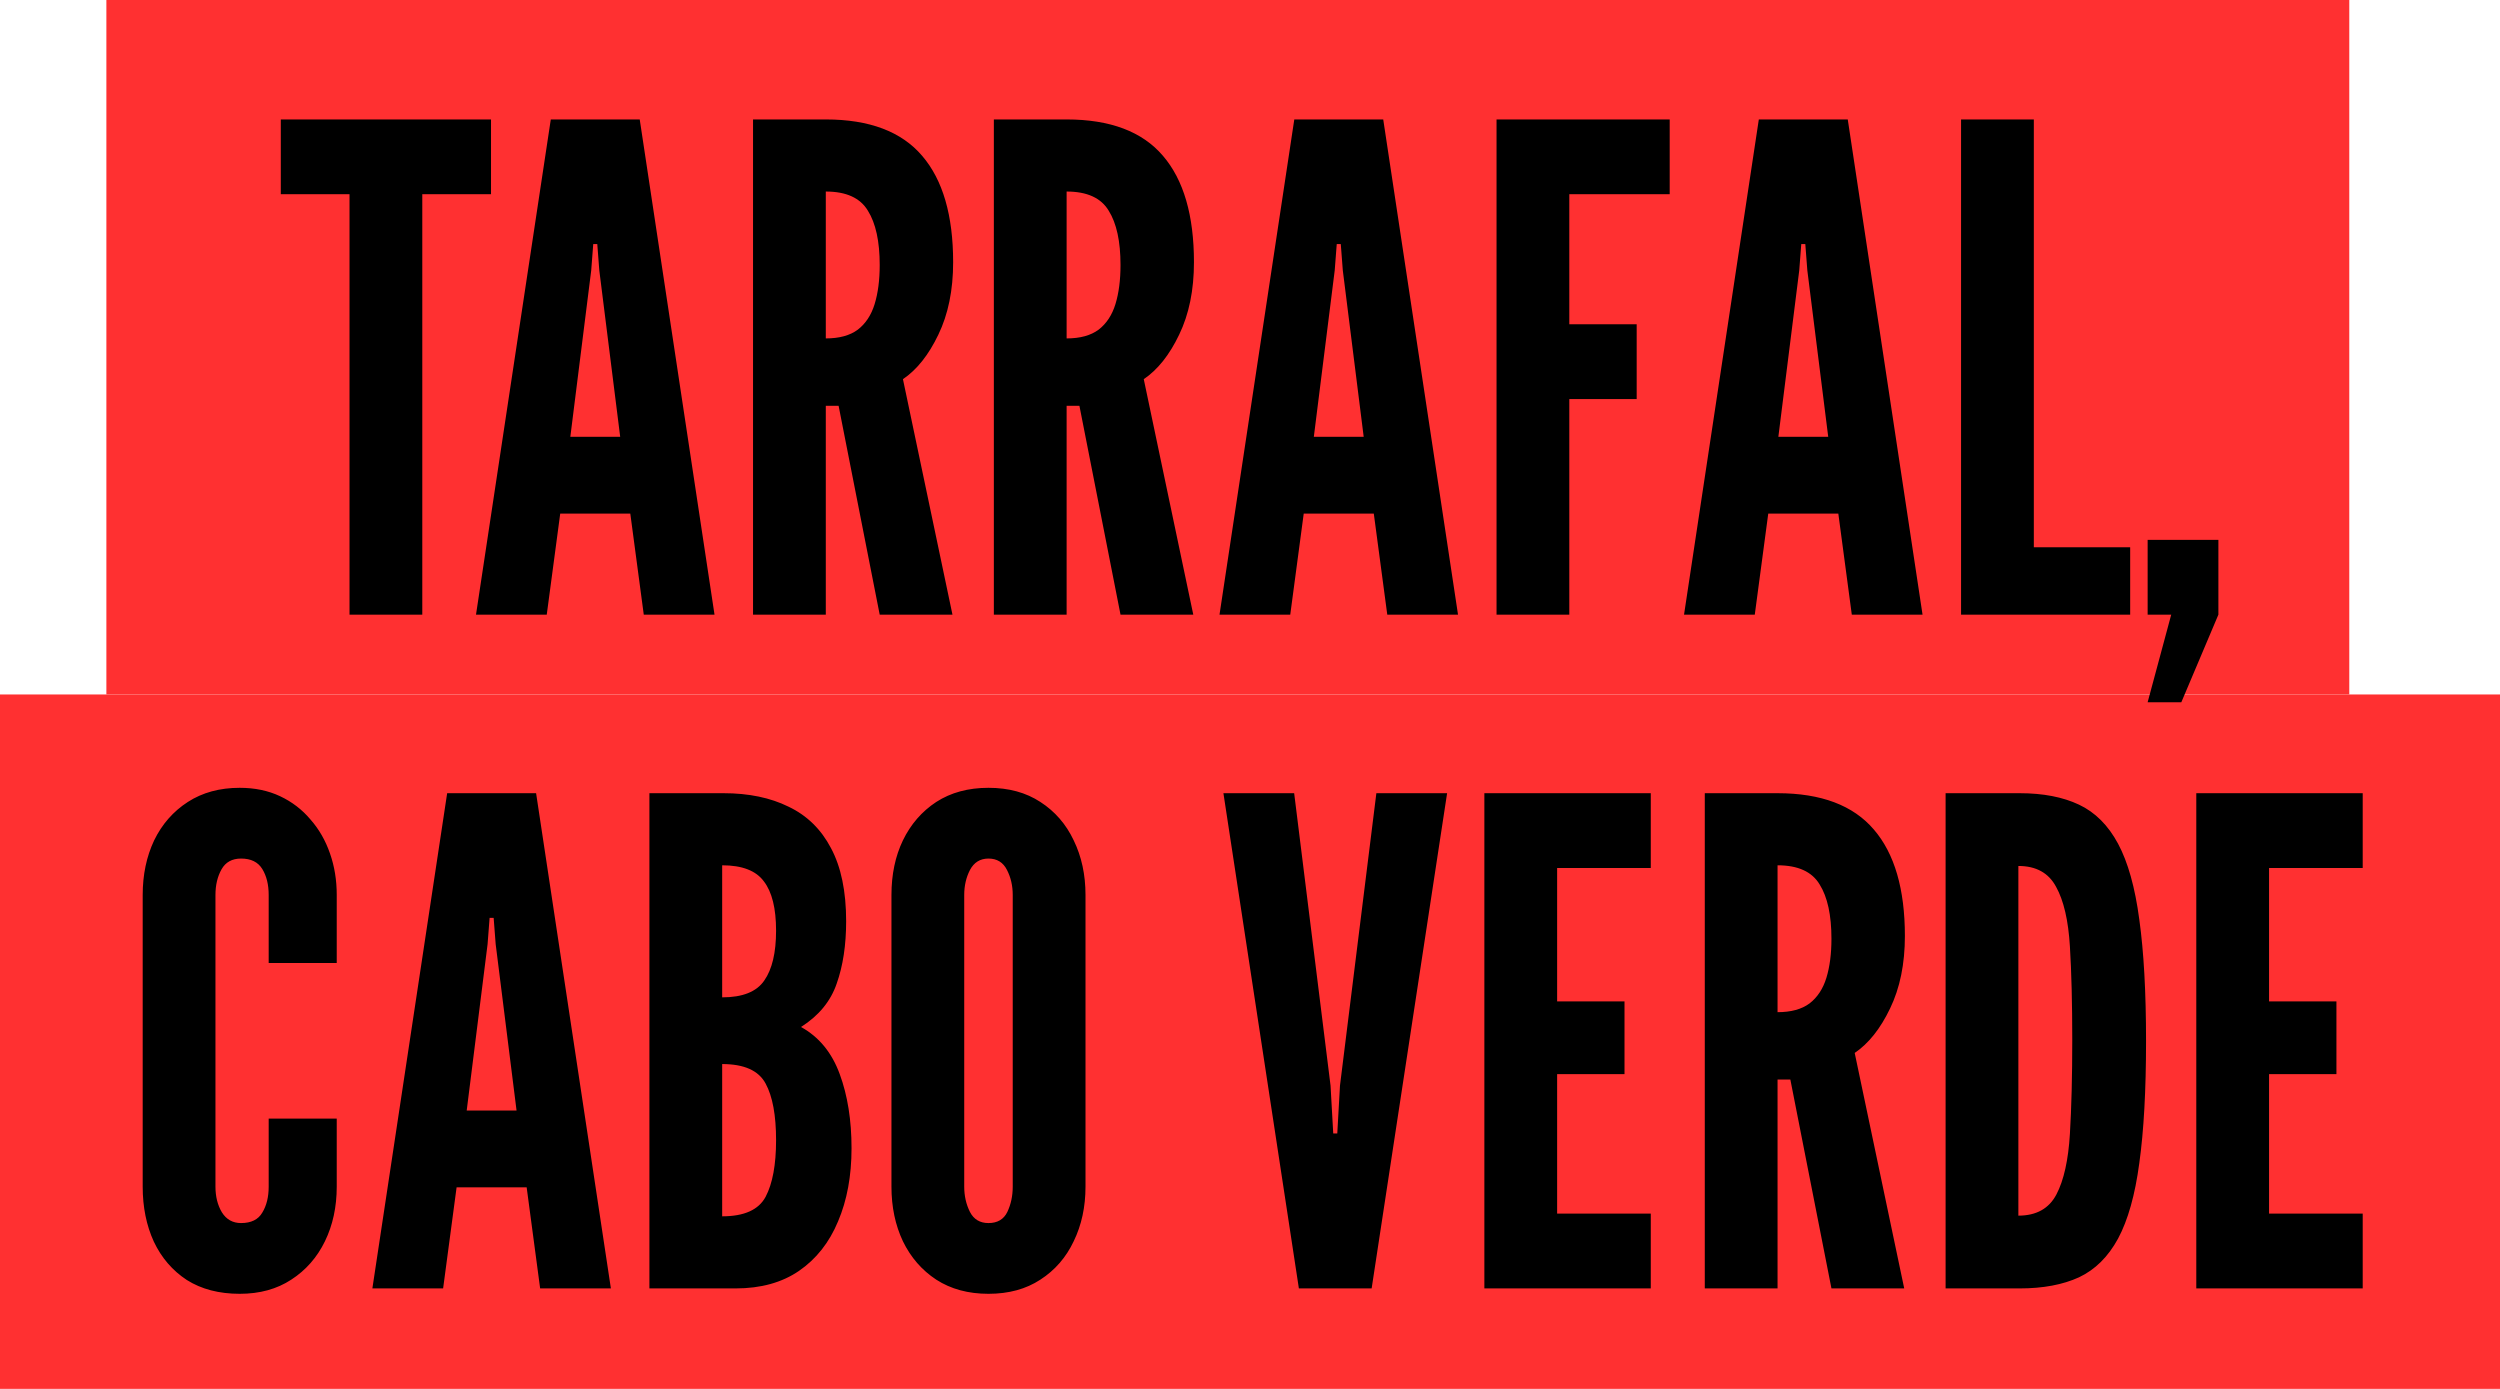
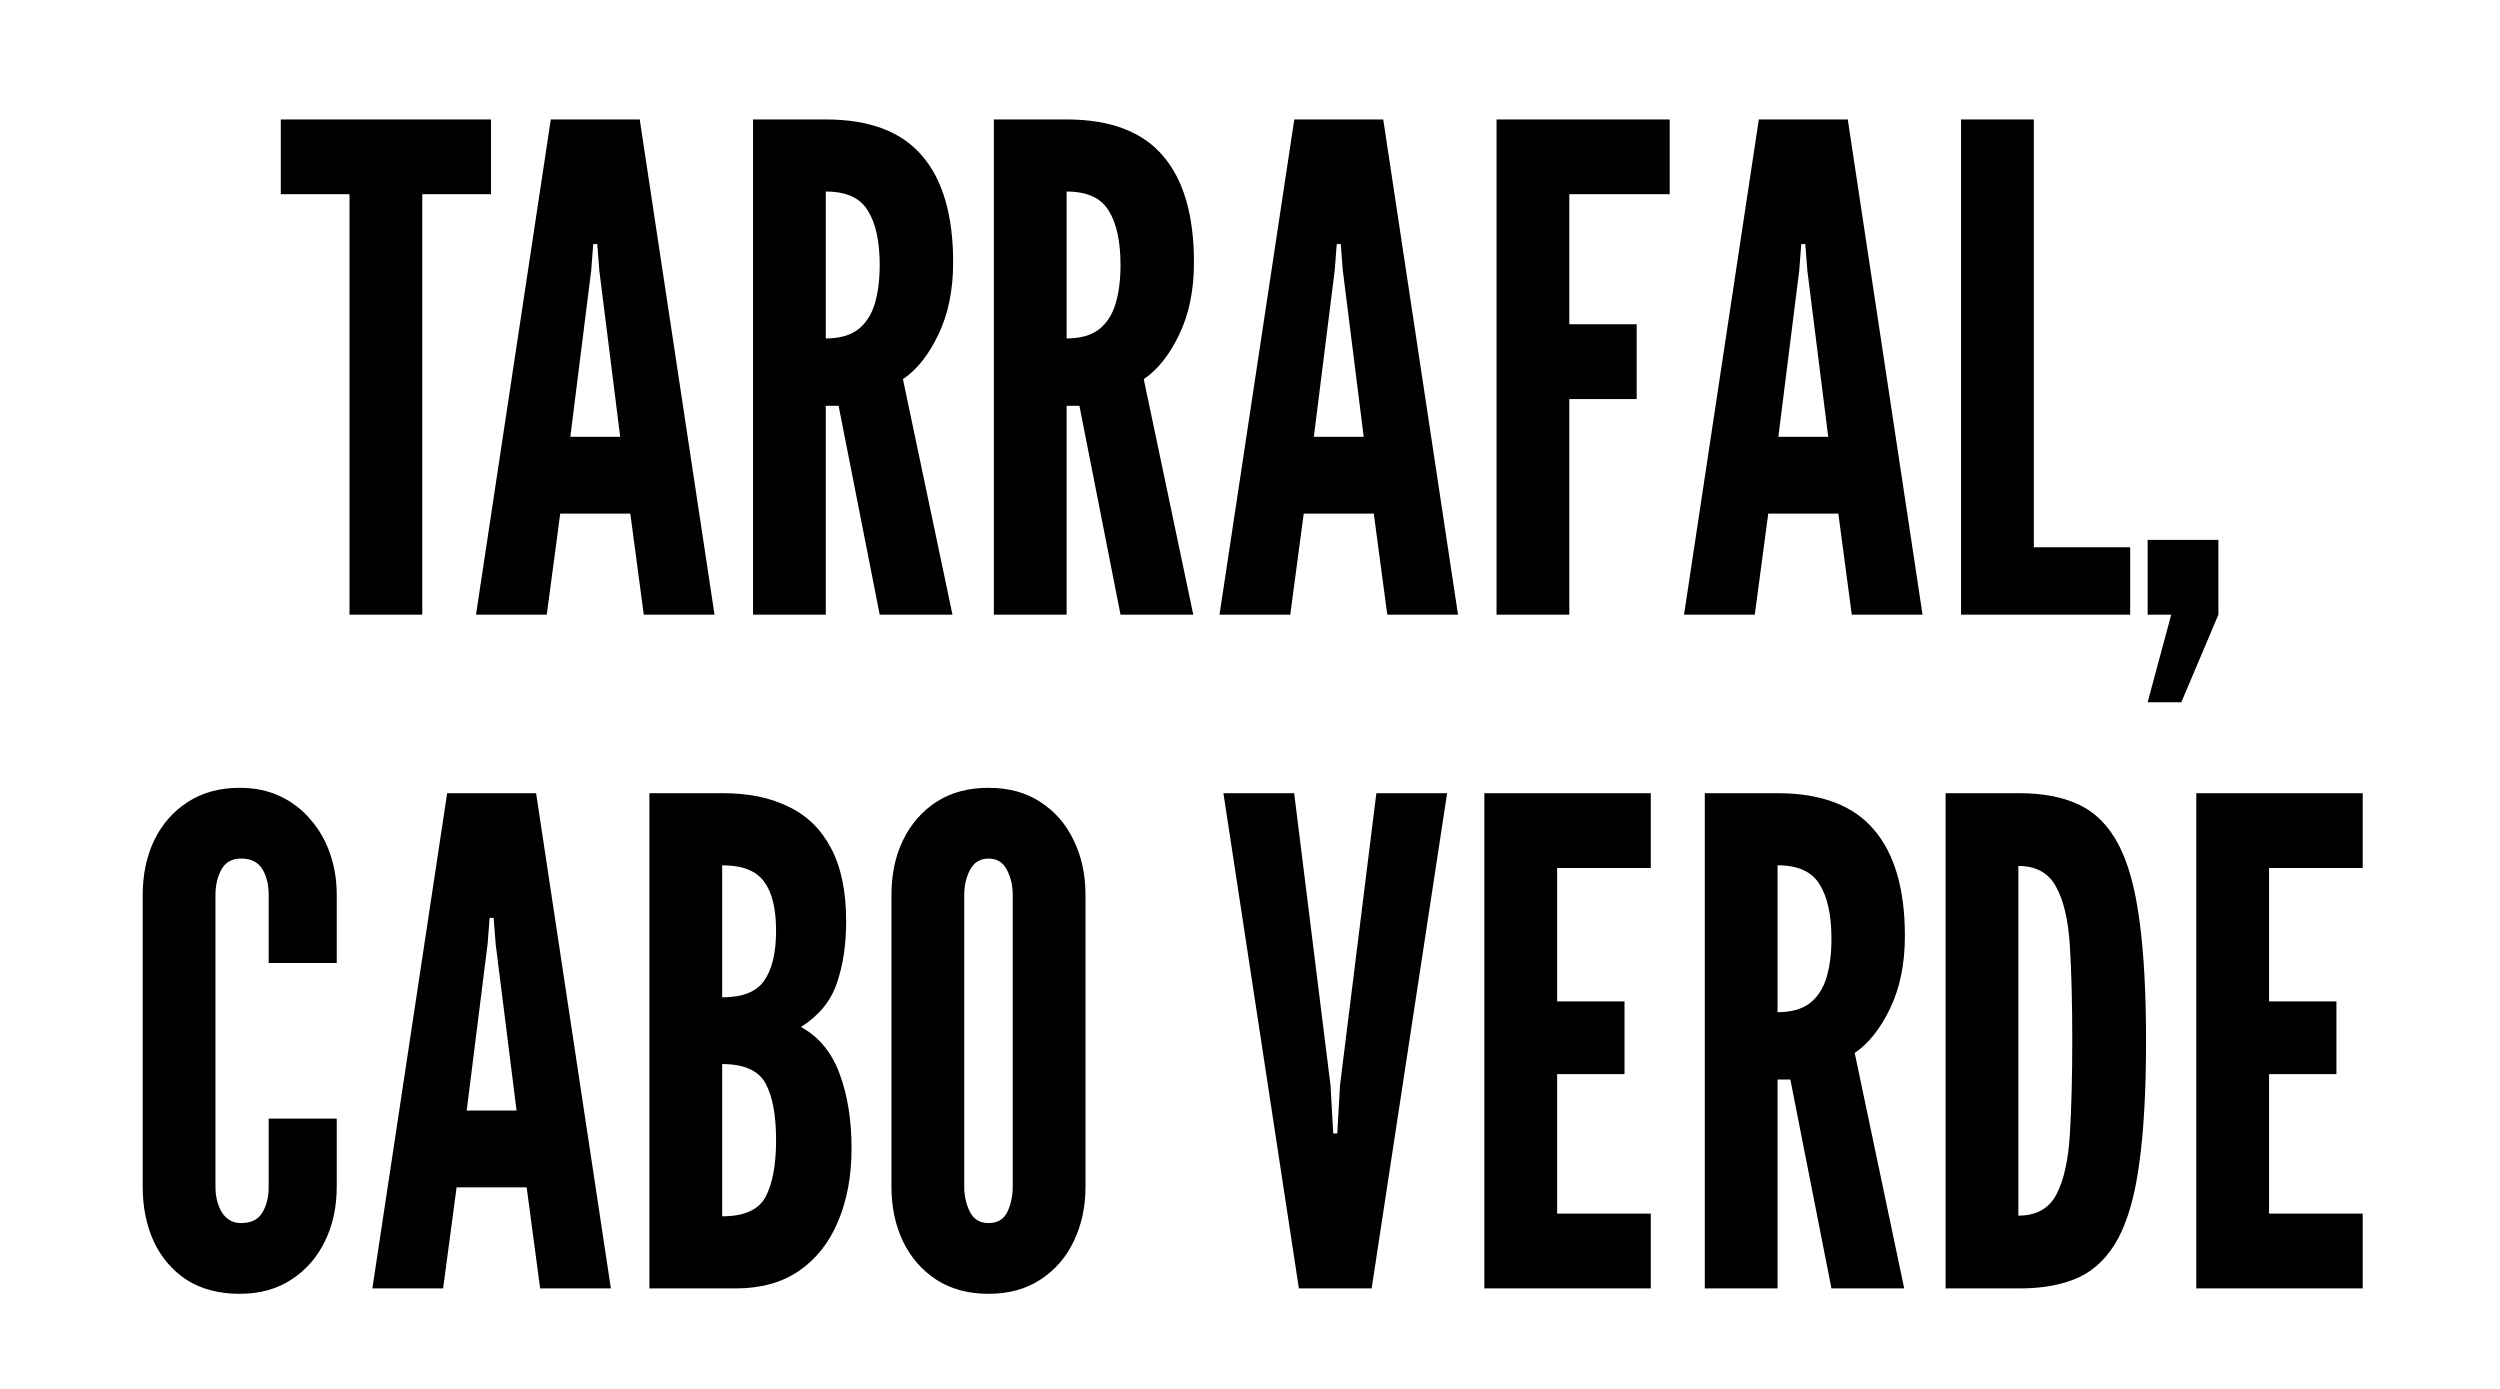
<svg xmlns="http://www.w3.org/2000/svg" width="846" height="470" viewBox="0 0 846 470" fill="none">
  <g style="mix-blend-mode:lighten">
-     <rect x="36" width="759" height="235" fill="#FF3031" />
-     <rect y="235" width="846" height="235" fill="#FF3031" />
-   </g>
+     </g>
  <path d="M118.278 208V65.728H95.022V40.42H166.158V65.728H142.902V208H118.278ZM161.08 208L186.388 40.42H216.484L241.792 208H217.852L213.292 173.8H189.58L185.02 208H161.08ZM193 147.808H209.872L202.804 91.492L202.12 82.6H200.752L200.068 91.492L193 147.808ZM254.827 208V40.42H279.451C294.195 40.42 305.063 44.524 312.055 52.732C319.047 60.864 322.543 72.872 322.543 88.756C322.543 98.18 320.871 106.35 317.527 113.266C314.259 120.106 310.269 125.122 305.557 128.314L322.315 208H297.691L283.783 137.32H279.451V208H254.827ZM279.451 114.52C284.011 114.52 287.621 113.532 290.281 111.556C292.941 109.504 294.841 106.616 295.981 102.892C297.121 99.168 297.691 94.76 297.691 89.668C297.691 81.688 296.361 75.57 293.701 71.314C291.117 66.982 286.367 64.816 279.451 64.816V114.52ZM336.319 208V40.42H360.943C375.687 40.42 386.555 44.524 393.547 52.732C400.539 60.864 404.035 72.872 404.035 88.756C404.035 98.18 402.363 106.35 399.019 113.266C395.751 120.106 391.761 125.122 387.049 128.314L403.807 208H379.183L365.275 137.32H360.943V208H336.319ZM360.943 114.52C365.503 114.52 369.113 113.532 371.773 111.556C374.433 109.504 376.333 106.616 377.473 102.892C378.613 99.168 379.183 94.76 379.183 89.668C379.183 81.688 377.853 75.57 375.193 71.314C372.609 66.982 367.859 64.816 360.943 64.816V114.52ZM412.681 208L437.989 40.42H468.085L493.393 208H469.453L464.893 173.8H441.181L436.621 208H412.681ZM444.601 147.808H461.473L454.405 91.492L453.721 82.6H452.353L451.669 91.492L444.601 147.808ZM506.429 208V40.42H565.025V65.728H531.053V109.732H553.853V135.04H531.053V208H506.429ZM569.877 208L595.185 40.42H625.281L650.589 208H626.649L622.089 173.8H598.377L593.817 208H569.877ZM601.797 147.808H618.669L611.601 91.492L610.917 82.6H609.549L608.865 91.492L601.797 147.808ZM663.624 208V40.42H688.248V185.2H720.852V208H663.624ZM726.762 237.64L734.742 208H726.762V182.692H750.702V208L738.162 237.64H726.762ZM81.119 437.824C74.127 437.824 68.161 436.266 63.221 433.15C58.357 429.958 54.633 425.626 52.049 420.154C49.541 414.682 48.287 408.488 48.287 401.572V302.848C48.287 296.008 49.579 289.852 52.163 284.38C54.823 278.908 58.623 274.576 63.563 271.384C68.503 268.192 74.355 266.596 81.119 266.596C86.211 266.596 90.771 267.546 94.799 269.446C98.827 271.346 102.247 273.968 105.059 277.312C107.947 280.58 110.151 284.418 111.671 288.826C113.191 293.158 113.951 297.832 113.951 302.848V325.876H90.923V302.848C90.923 299.352 90.201 296.426 88.757 294.07C87.313 291.714 84.919 290.536 81.575 290.536C78.535 290.536 76.331 291.752 74.963 294.184C73.595 296.616 72.911 299.504 72.911 302.848V401.572C72.911 404.916 73.633 407.804 75.077 410.236C76.597 412.668 78.763 413.884 81.575 413.884C84.995 413.884 87.389 412.706 88.757 410.35C90.201 407.994 90.923 405.068 90.923 401.572V378.544H113.951V401.572C113.951 408.412 112.621 414.568 109.961 420.04C107.301 425.512 103.501 429.844 98.561 433.036C93.697 436.228 87.883 437.824 81.119 437.824ZM126.011 436L151.319 268.42H181.415L206.723 436H182.783L178.223 401.8H154.511L149.951 436H126.011ZM157.931 375.808H174.803L167.735 319.492L167.051 310.6H165.683L164.999 319.492L157.931 375.808ZM219.759 436V268.42H244.839C253.351 268.42 260.685 269.94 266.841 272.98C273.073 275.944 277.861 280.618 281.205 287.002C284.625 293.386 286.335 301.632 286.335 311.74C286.335 319.796 285.271 326.826 283.143 332.83C281.091 338.834 277.063 343.736 271.059 347.536C277.139 350.88 281.509 356.2 284.169 363.496C286.829 370.716 288.159 379.076 288.159 388.576C288.159 397.924 286.639 406.17 283.599 413.314C280.635 420.458 276.227 426.044 270.375 430.072C264.599 434.024 257.455 436 248.943 436H219.759ZM244.383 411.604C251.831 411.604 256.733 409.4 259.089 404.992C261.445 400.508 262.623 394.124 262.623 385.84C262.623 377.404 261.445 371.02 259.089 366.688C256.733 362.28 251.831 360.076 244.383 360.076V411.604ZM244.383 337.504C251.299 337.504 256.049 335.604 258.633 331.804C261.293 328.004 262.623 322.38 262.623 314.932C262.623 307.408 261.255 301.86 258.519 298.288C255.859 294.64 251.147 292.816 244.383 292.816V337.504ZM334.501 437.824C327.661 437.824 321.771 436.228 316.831 433.036C311.967 429.844 308.205 425.512 305.545 420.04C302.961 414.568 301.669 408.412 301.669 401.572V302.848C301.669 295.932 302.961 289.776 305.545 284.38C308.205 278.908 311.967 274.576 316.831 271.384C321.771 268.192 327.661 266.596 334.501 266.596C341.341 266.596 347.193 268.192 352.057 271.384C356.997 274.576 360.759 278.908 363.343 284.38C366.003 289.852 367.333 296.008 367.333 302.848V401.572C367.333 408.412 366.003 414.568 363.343 420.04C360.759 425.512 356.997 429.844 352.057 433.036C347.193 436.228 341.341 437.824 334.501 437.824ZM334.501 413.884C337.541 413.884 339.669 412.63 340.885 410.122C342.101 407.538 342.709 404.688 342.709 401.572V302.848C342.709 299.732 342.063 296.92 340.771 294.412C339.479 291.828 337.389 290.536 334.501 290.536C331.689 290.536 329.599 291.828 328.231 294.412C326.939 296.92 326.293 299.732 326.293 302.848V401.572C326.293 404.688 326.939 407.538 328.231 410.122C329.523 412.63 331.613 413.884 334.501 413.884ZM439.54 436L414.004 268.42H437.944L450.256 367.372L451.168 383.56H452.536L453.448 367.372L465.76 268.42H489.7L464.164 436H439.54ZM502.309 436V268.42H558.625V293.728H526.933V338.872H549.733V363.496H526.933V410.692H558.625V436H502.309ZM576.899 436V268.42H601.523C616.267 268.42 627.135 272.524 634.127 280.732C641.119 288.864 644.615 300.872 644.615 316.756C644.615 326.18 642.943 334.35 639.599 341.266C636.331 348.106 632.341 353.122 627.629 356.314L644.387 436H619.763L605.855 365.32H601.523V436H576.899ZM601.523 342.52C606.083 342.52 609.693 341.532 612.353 339.556C615.013 337.504 616.913 334.616 618.053 330.892C619.193 327.168 619.763 322.76 619.763 317.668C619.763 309.688 618.433 303.57 615.773 299.314C613.189 294.982 608.439 292.816 601.523 292.816V342.52ZM658.391 436V268.42H683.471C691.375 268.42 698.063 269.712 703.535 272.296C709.007 274.88 713.415 279.288 716.759 285.52C720.103 291.752 722.497 300.302 723.941 311.17C725.461 322.038 726.221 335.756 726.221 352.324C726.221 368.968 725.461 382.724 723.941 393.592C722.497 404.384 720.103 412.896 716.759 419.128C713.415 425.284 709.007 429.654 703.535 432.238C698.063 434.746 691.375 436 683.471 436H658.391ZM683.015 411.376C689.095 411.376 693.389 408.982 695.897 404.194C698.405 399.406 699.925 392.566 700.457 383.674C700.989 374.782 701.255 364.218 701.255 351.982C701.255 339.594 700.989 329.03 700.457 320.29C699.925 311.474 698.367 304.748 695.783 300.112C693.275 295.4 689.019 293.044 683.015 293.044V411.376ZM743.224 436V268.42H799.54V293.728H767.848V338.872H790.648V363.496H767.848V410.692H799.54V436H743.224Z" fill="black" />
</svg>